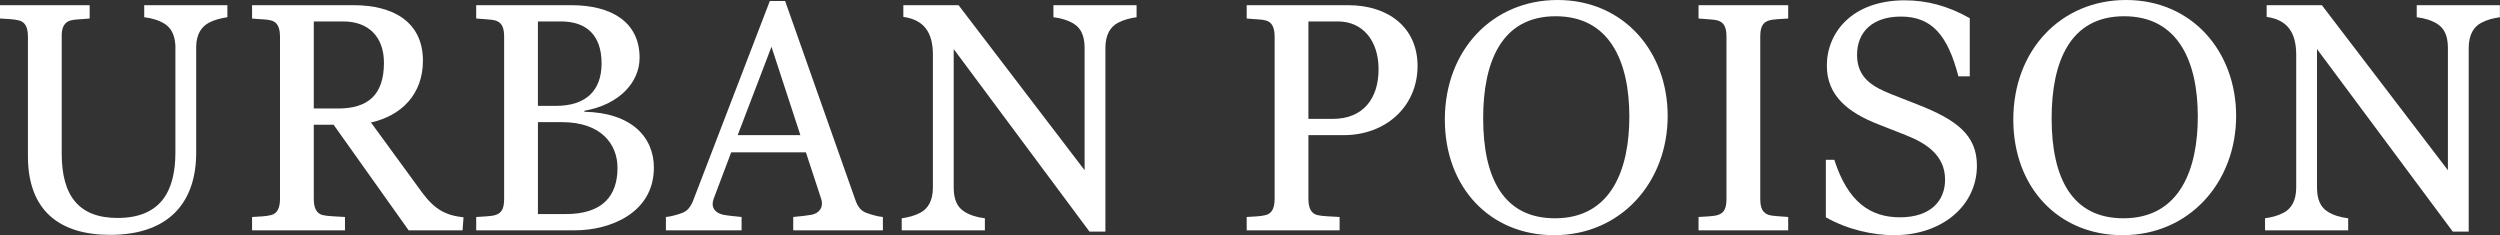
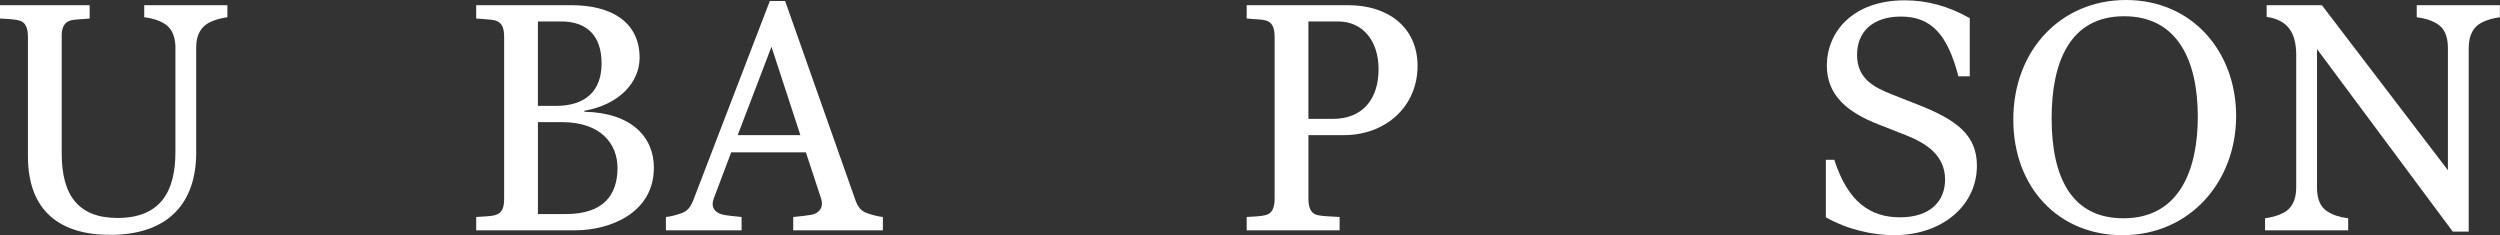
<svg xmlns="http://www.w3.org/2000/svg" width="100%" height="100%" viewBox="0 0 2859 269" version="1.1" xml:space="preserve" style="fill-rule:evenodd;clip-rule:evenodd;stroke-linejoin:round;stroke-miterlimit:2;">
  <rect x="0" y="0" width="2859" height="269" fill="#333333" stroke="none" />
  <g>
    <path d="M70.58,39.005c0.372,-8.544 3.715,-13.745 10.03,-15.602c5.201,-1.486 11.144,-1.114 21.917,-2.229l0,-15.23l-102.527,-0l-0,15.23c7.058,0.372 16.716,0.743 21.917,2.229c7.058,1.857 10.03,8.172 10.03,18.574l-0,136.703c-0,62.779 36.776,89.897 93.983,89.897c67.609,-0 98.441,-37.519 98.441,-93.984l0,-121.844c0.372,-14.116 6.315,-22.288 14.488,-26.746c6.315,-3.343 13.744,-5.2 21.174,-6.315l-0,-13.744l-95.098,-0l0,13.744c9.287,1.115 17.459,3.715 23.774,7.801c6.687,4.458 11.145,11.887 11.888,24.518l-0,122.215c-0,43.834 -16.345,75.038 -66.123,75.038c-44.577,-0 -63.894,-25.632 -63.894,-73.552l0,-136.703Z" style="fill:#fff;" />
-     <path d="M404.537,5.944l-116.272,-0l-0,15.23c10.773,1.115 16.716,0.743 21.917,2.229c7.058,1.857 10.03,8.172 10.03,18.574l-0,185.366c-0,10.401 -2.972,16.716 -10.03,18.574c-5.201,1.486 -14.859,1.857 -21.917,2.229l-0,15.23l106.242,0l-0,-15.23c-10.402,-0.743 -19.688,-0.743 -25.632,-2.229c-7.058,-1.858 -10.03,-8.173 -10.03,-18.574l0,-84.696l22.66,-0l85.811,120.729l61.665,0l1.114,-14.859c-20.431,-2.229 -33.061,-8.915 -47.549,-28.604l-58.321,-79.867c35.29,-7.801 59.436,-32.69 59.436,-70.58c-0,-44.577 -34.176,-63.522 -79.124,-63.522Zm-11.888,18.573c28.604,0 46.435,17.46 46.435,47.178c-0,36.404 -17.831,52.378 -52.378,52.378l-27.861,-0l0,-99.556l33.804,0Z" style="fill:#fff;" />
    <path d="M657.883,263.376c39.005,0 89.897,-19.317 89.897,-71.695c-0,-34.547 -25.26,-62.779 -79.496,-63.893l0,-1.115c40.119,-7.058 63.151,-32.69 63.151,-60.55c-0,-41.606 -33.061,-60.179 -78.01,-60.179l-108.842,-0l-0,15.23c8.544,0.743 18.574,1.115 21.917,2.229c7.058,2.229 10.03,7.429 10.03,18.574l-0,185.366c-0,10.773 -2.601,16.345 -10.03,18.574c-4.086,1.486 -16.717,1.857 -21.917,2.229l-0,15.23l113.3,0Zm48.292,-71.323c-0,31.947 -17.088,52.749 -59.065,52.749l-31.947,0l0,-105.127l27.489,-0c44.949,-0 63.523,25.26 63.523,52.378Zm-64.637,-167.536c28.603,0 46.434,15.231 46.434,47.921c0,31.204 -17.831,48.663 -52.378,48.663l-20.431,-0l0,-96.584l26.375,0Z" style="fill:#fff;" />
    <path d="M826.904,245.545c-10.03,-2.229 -14.116,-9.287 -10.773,-18.202l20.06,-53.121l85.439,-0l17.46,53.121c3.343,10.773 -3.344,16.716 -10.773,18.202c-3.715,0.743 -12.63,1.858 -21.174,2.601l-0,15.23l102.527,0l-0,-15.23c-5.201,-0.372 -13.002,-2.601 -17.088,-4.087c-7.429,-2.229 -11.516,-6.686 -14.859,-16.716l-79.867,-226.229l-17.459,0l-86.926,226.229c-3.343,9.287 -7.429,14.487 -14.859,16.716c-4.086,1.486 -11.887,3.715 -17.088,4.087l0,15.23l86.554,0l0,-15.23c-8.544,-0.743 -17.831,-1.858 -21.174,-2.601Zm55.35,-192.053l33.061,101.042l-71.695,-0l38.634,-101.042Z" style="fill:#fff;" />
-     <path d="M1264.13,264.862l-0,-209.884c-0,-15.602 5.943,-24.517 14.487,-28.975c6.315,-3.343 13.373,-5.2 21.174,-6.315l0,-13.744l-95.098,-0l0,13.744c9.287,1.115 17.46,3.715 23.775,7.801c7.429,4.829 11.887,13.002 11.887,27.489l0,139.675l-144.132,-188.709l-63.151,-0l-0,13.373c23.774,3.343 33.804,17.831 33.804,43.462l0,151.562c0,15.602 -5.943,24.518 -14.487,28.975c-6.315,3.344 -13.374,5.201 -21.174,6.315l-0,13.745l95.097,0l0,-13.745c-9.287,-1.114 -17.459,-3.714 -23.774,-7.801c-7.43,-4.829 -11.887,-13.001 -11.887,-27.489l-0,-158.248l155.276,208.769l18.203,-0Z" style="fill:#fff;" />
    <path d="M1536.79,154.534c48.292,-0 84.325,-33.062 84.325,-79.125c0,-44.577 -34.175,-69.465 -79.124,-69.465l-116.272,-0l0,15.23c10.773,1.115 16.717,0.743 21.917,2.229c7.058,1.857 10.03,8.172 10.03,18.574l0,185.366c0,10.401 -2.972,16.716 -10.03,18.574c-5.2,1.486 -14.859,1.857 -21.917,2.229l0,15.23l106.242,0l0,-15.23c-10.401,-0.743 -19.688,-0.743 -25.632,-2.229c-7.058,-1.858 -10.029,-8.173 -10.029,-18.574l-0,-72.809l40.49,-0Zm-6.686,-130.017c28.603,0 46.434,22.289 46.434,54.607c0,33.805 -17.831,56.836 -52.378,56.836l-27.86,-0l-0,-111.443l33.804,0Z" style="fill:#fff;" />
-     <path d="M1907.15,132.617c0,-73.924 -50.52,-132.617 -125.93,-132.617c-74.295,0 -128.902,57.207 -128.902,136.703c0,77.638 51.635,132.245 124.816,132.245c77.267,0 130.016,-61.293 130.016,-136.331Zm-43.834,0.743c0,58.693 -19.688,116.271 -85.068,116.271c-59.064,0 -82.096,-46.434 -82.096,-114.414c0,-63.522 20.431,-116.643 82.839,-116.643c62.037,-0 84.325,52.006 84.325,114.786Z" style="fill:#fff;" />
-     <path d="M2013.03,41.977c-0,-10.773 2.6,-16.345 10.03,-18.574c4.086,-1.486 16.716,-1.857 21.917,-2.229l-0,-15.23l-102.528,-0l0,15.23c8.544,0.743 18.574,1.115 21.918,2.229c7.058,2.229 10.029,7.429 10.029,18.574l0,185.366c0,10.773 -2.6,16.345 -10.029,18.574c-4.087,1.486 -16.717,1.857 -21.918,2.229l0,15.23l102.528,0l-0,-15.23c-8.544,-0.743 -18.574,-1.115 -21.917,-2.229c-7.058,-2.229 -10.03,-7.43 -10.03,-18.574l-0,-185.366Z" style="fill:#fff;" />
    <path d="M2166.07,268.948c54.978,0 94.726,-33.804 94.726,-79.496c-0,-34.918 -23.032,-52.378 -67.609,-69.837l-29.346,-11.516c-20.431,-8.172 -40.12,-17.83 -40.12,-45.32c0,-26.374 17.831,-43.834 50.15,-43.834c35.29,0 53.492,21.174 65.751,68.352l13.001,-0l0,-66.494c-24.888,-14.116 -49.406,-20.432 -74.295,-20.432c-60.55,0 -89.154,37.148 -89.154,74.667c0,34.919 24.889,53.864 59.065,67.237l31.204,12.259c22.66,8.915 44.948,22.66 44.948,50.892c0,24.146 -16.345,43.091 -51.635,43.091c-33.433,-0 -59.436,-17.088 -75.038,-65.751l-9.658,-0l-0,65.751c24.889,14.116 53.864,20.431 78.01,20.431Z" style="fill:#fff;" />
    <path d="M2557.24,132.617c0,-73.924 -50.52,-132.617 -125.93,-132.617c-74.295,0 -128.902,57.207 -128.902,136.703c0,77.638 51.635,132.245 124.816,132.245c77.267,0 130.016,-61.293 130.016,-136.331Zm-43.834,0.743c0,58.693 -19.688,116.271 -85.068,116.271c-59.064,0 -82.096,-46.434 -82.096,-114.414c0,-63.522 20.431,-116.643 82.839,-116.643c62.037,-0 84.325,52.006 84.325,114.786Z" style="fill:#fff;" />
    <path d="M2823.21,264.862l-0,-209.884c-0,-15.602 5.943,-24.517 14.487,-28.975c6.315,-3.343 13.373,-5.2 21.174,-6.315l0,-13.744l-95.098,-0l0,13.744c9.287,1.115 17.46,3.715 23.775,7.801c7.429,4.829 11.887,13.002 11.887,27.489l0,139.675l-144.132,-188.709l-63.151,-0l-0,13.373c23.774,3.343 33.804,17.831 33.804,43.462l0,151.562c0,15.602 -5.944,24.518 -14.487,28.975c-6.316,3.344 -13.374,5.201 -21.175,6.315l0,13.745l95.098,0l0,-13.745c-9.287,-1.114 -17.459,-3.714 -23.774,-7.801c-7.43,-4.829 -11.887,-13.001 -11.887,-27.489l-0,-158.248l155.276,208.769l18.203,-0Z" style="fill:#fff;" />
  </g>
</svg>